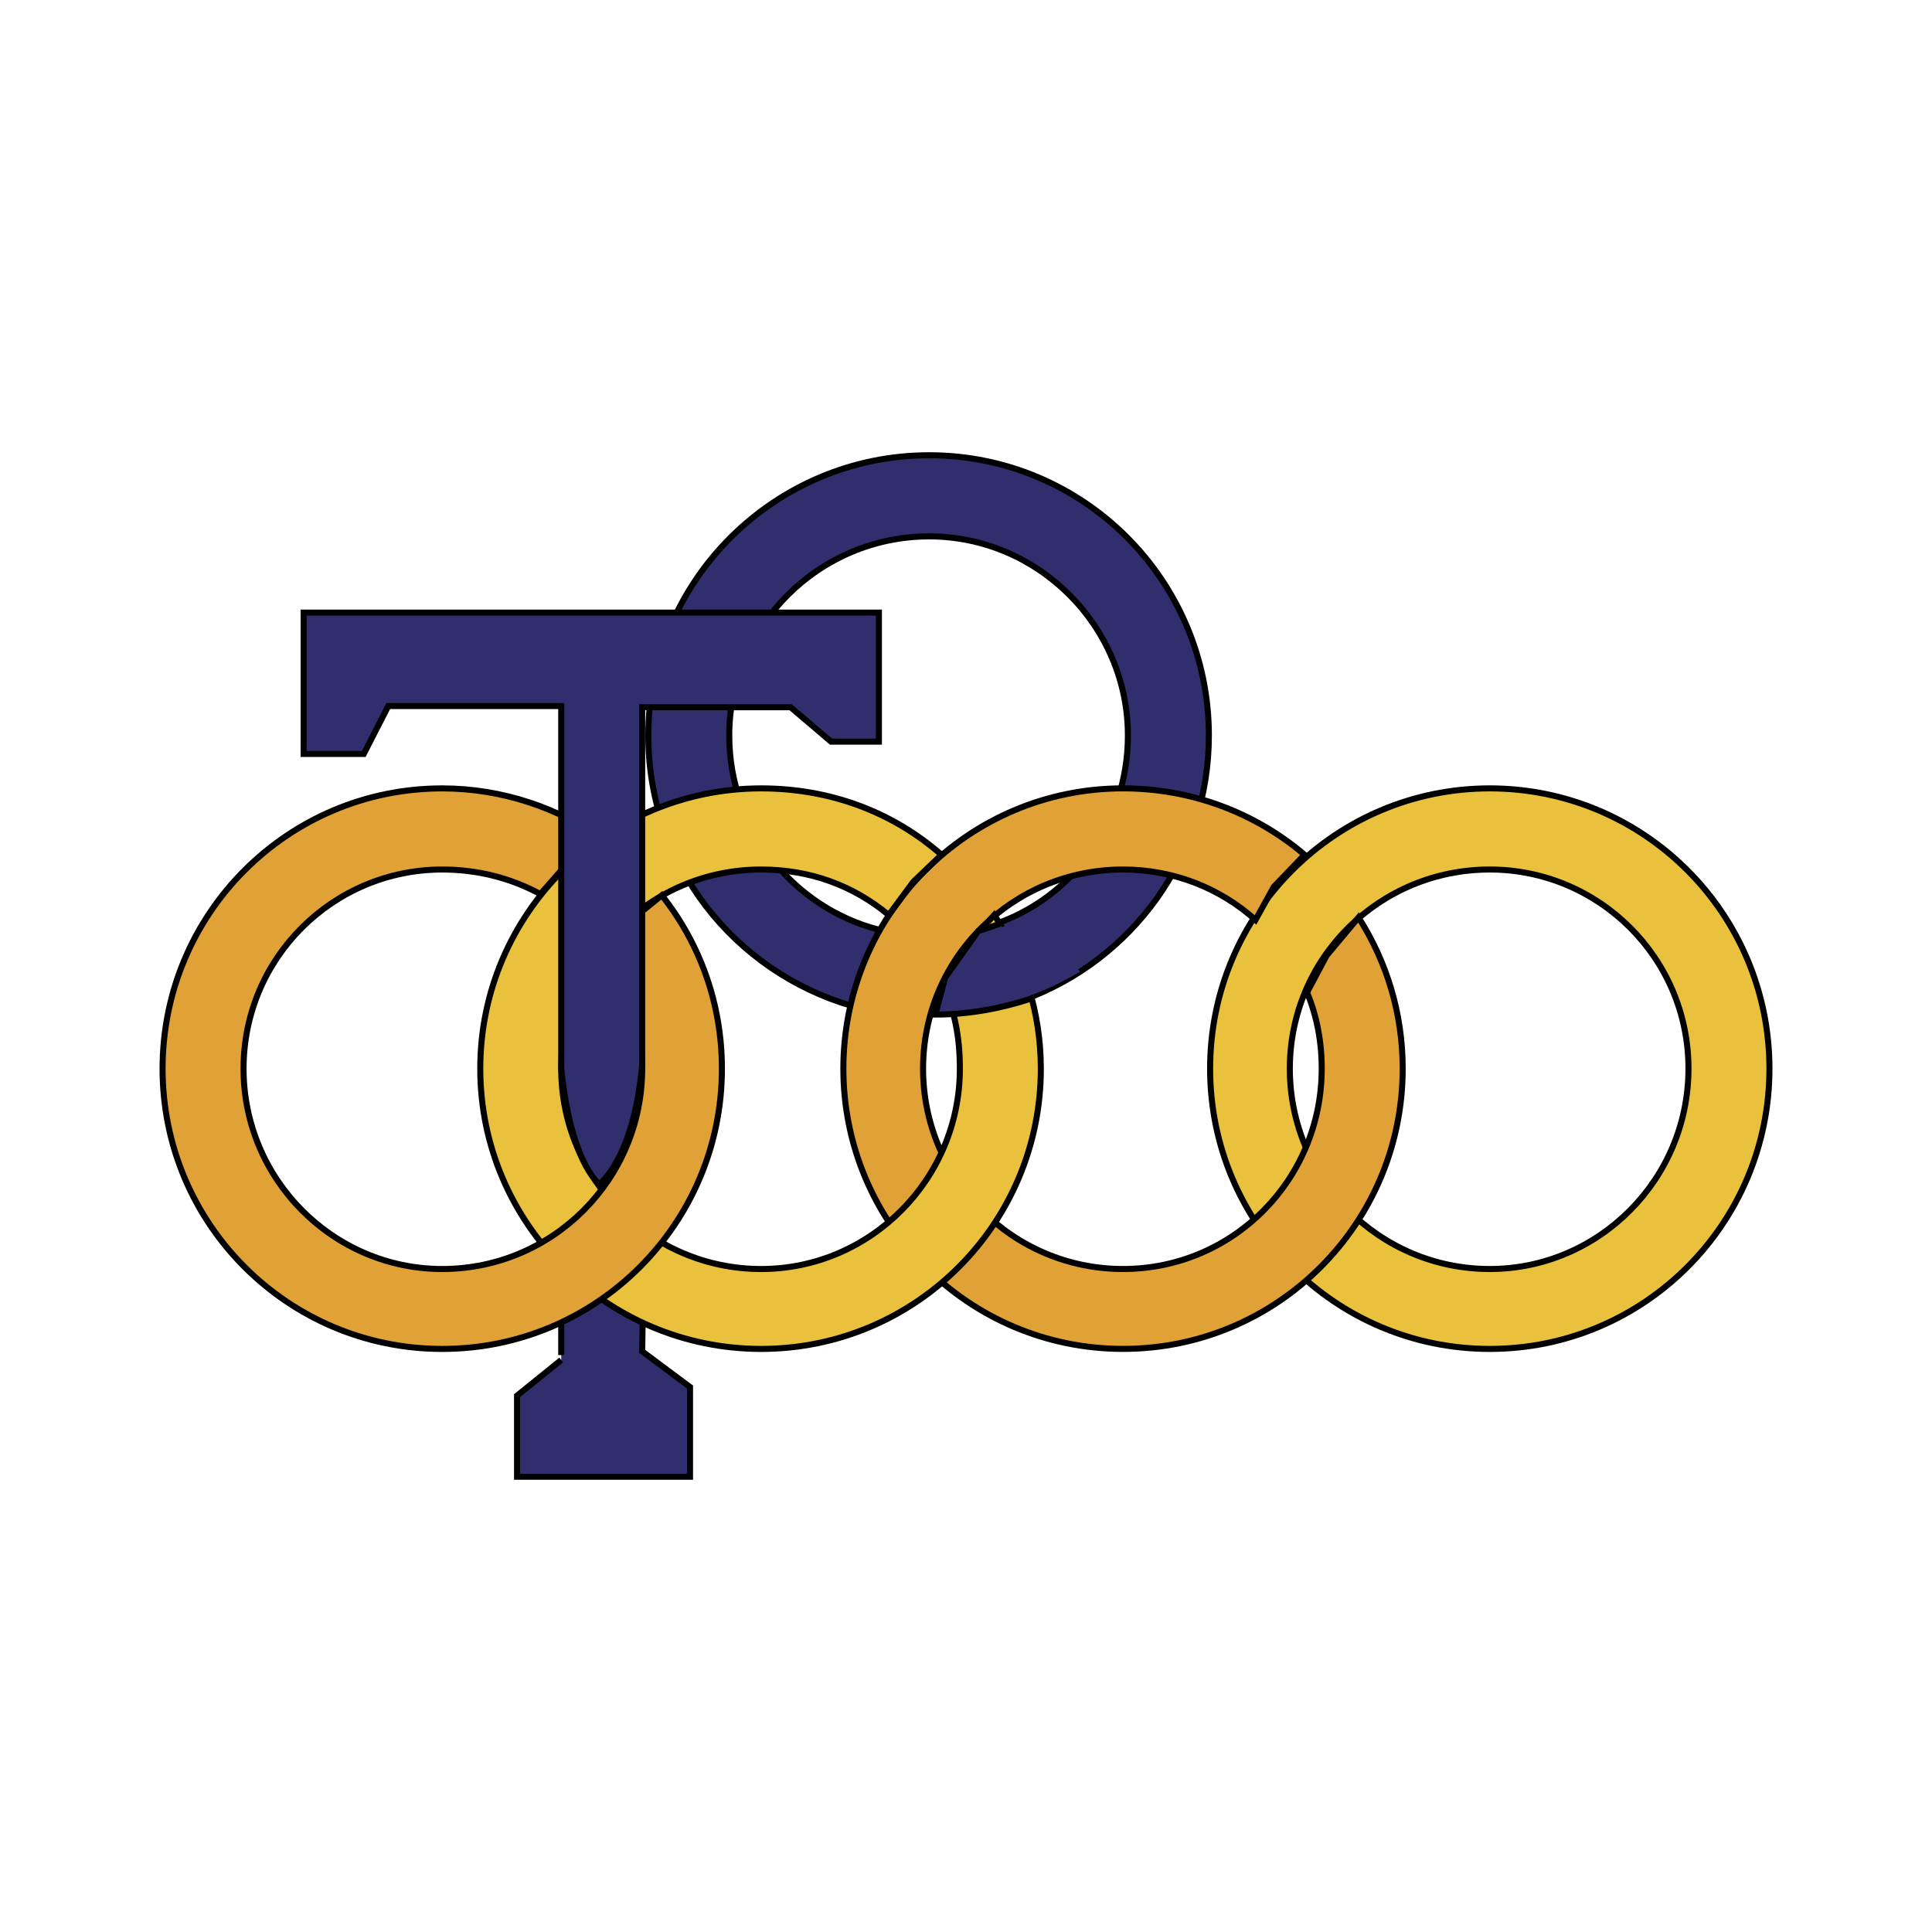
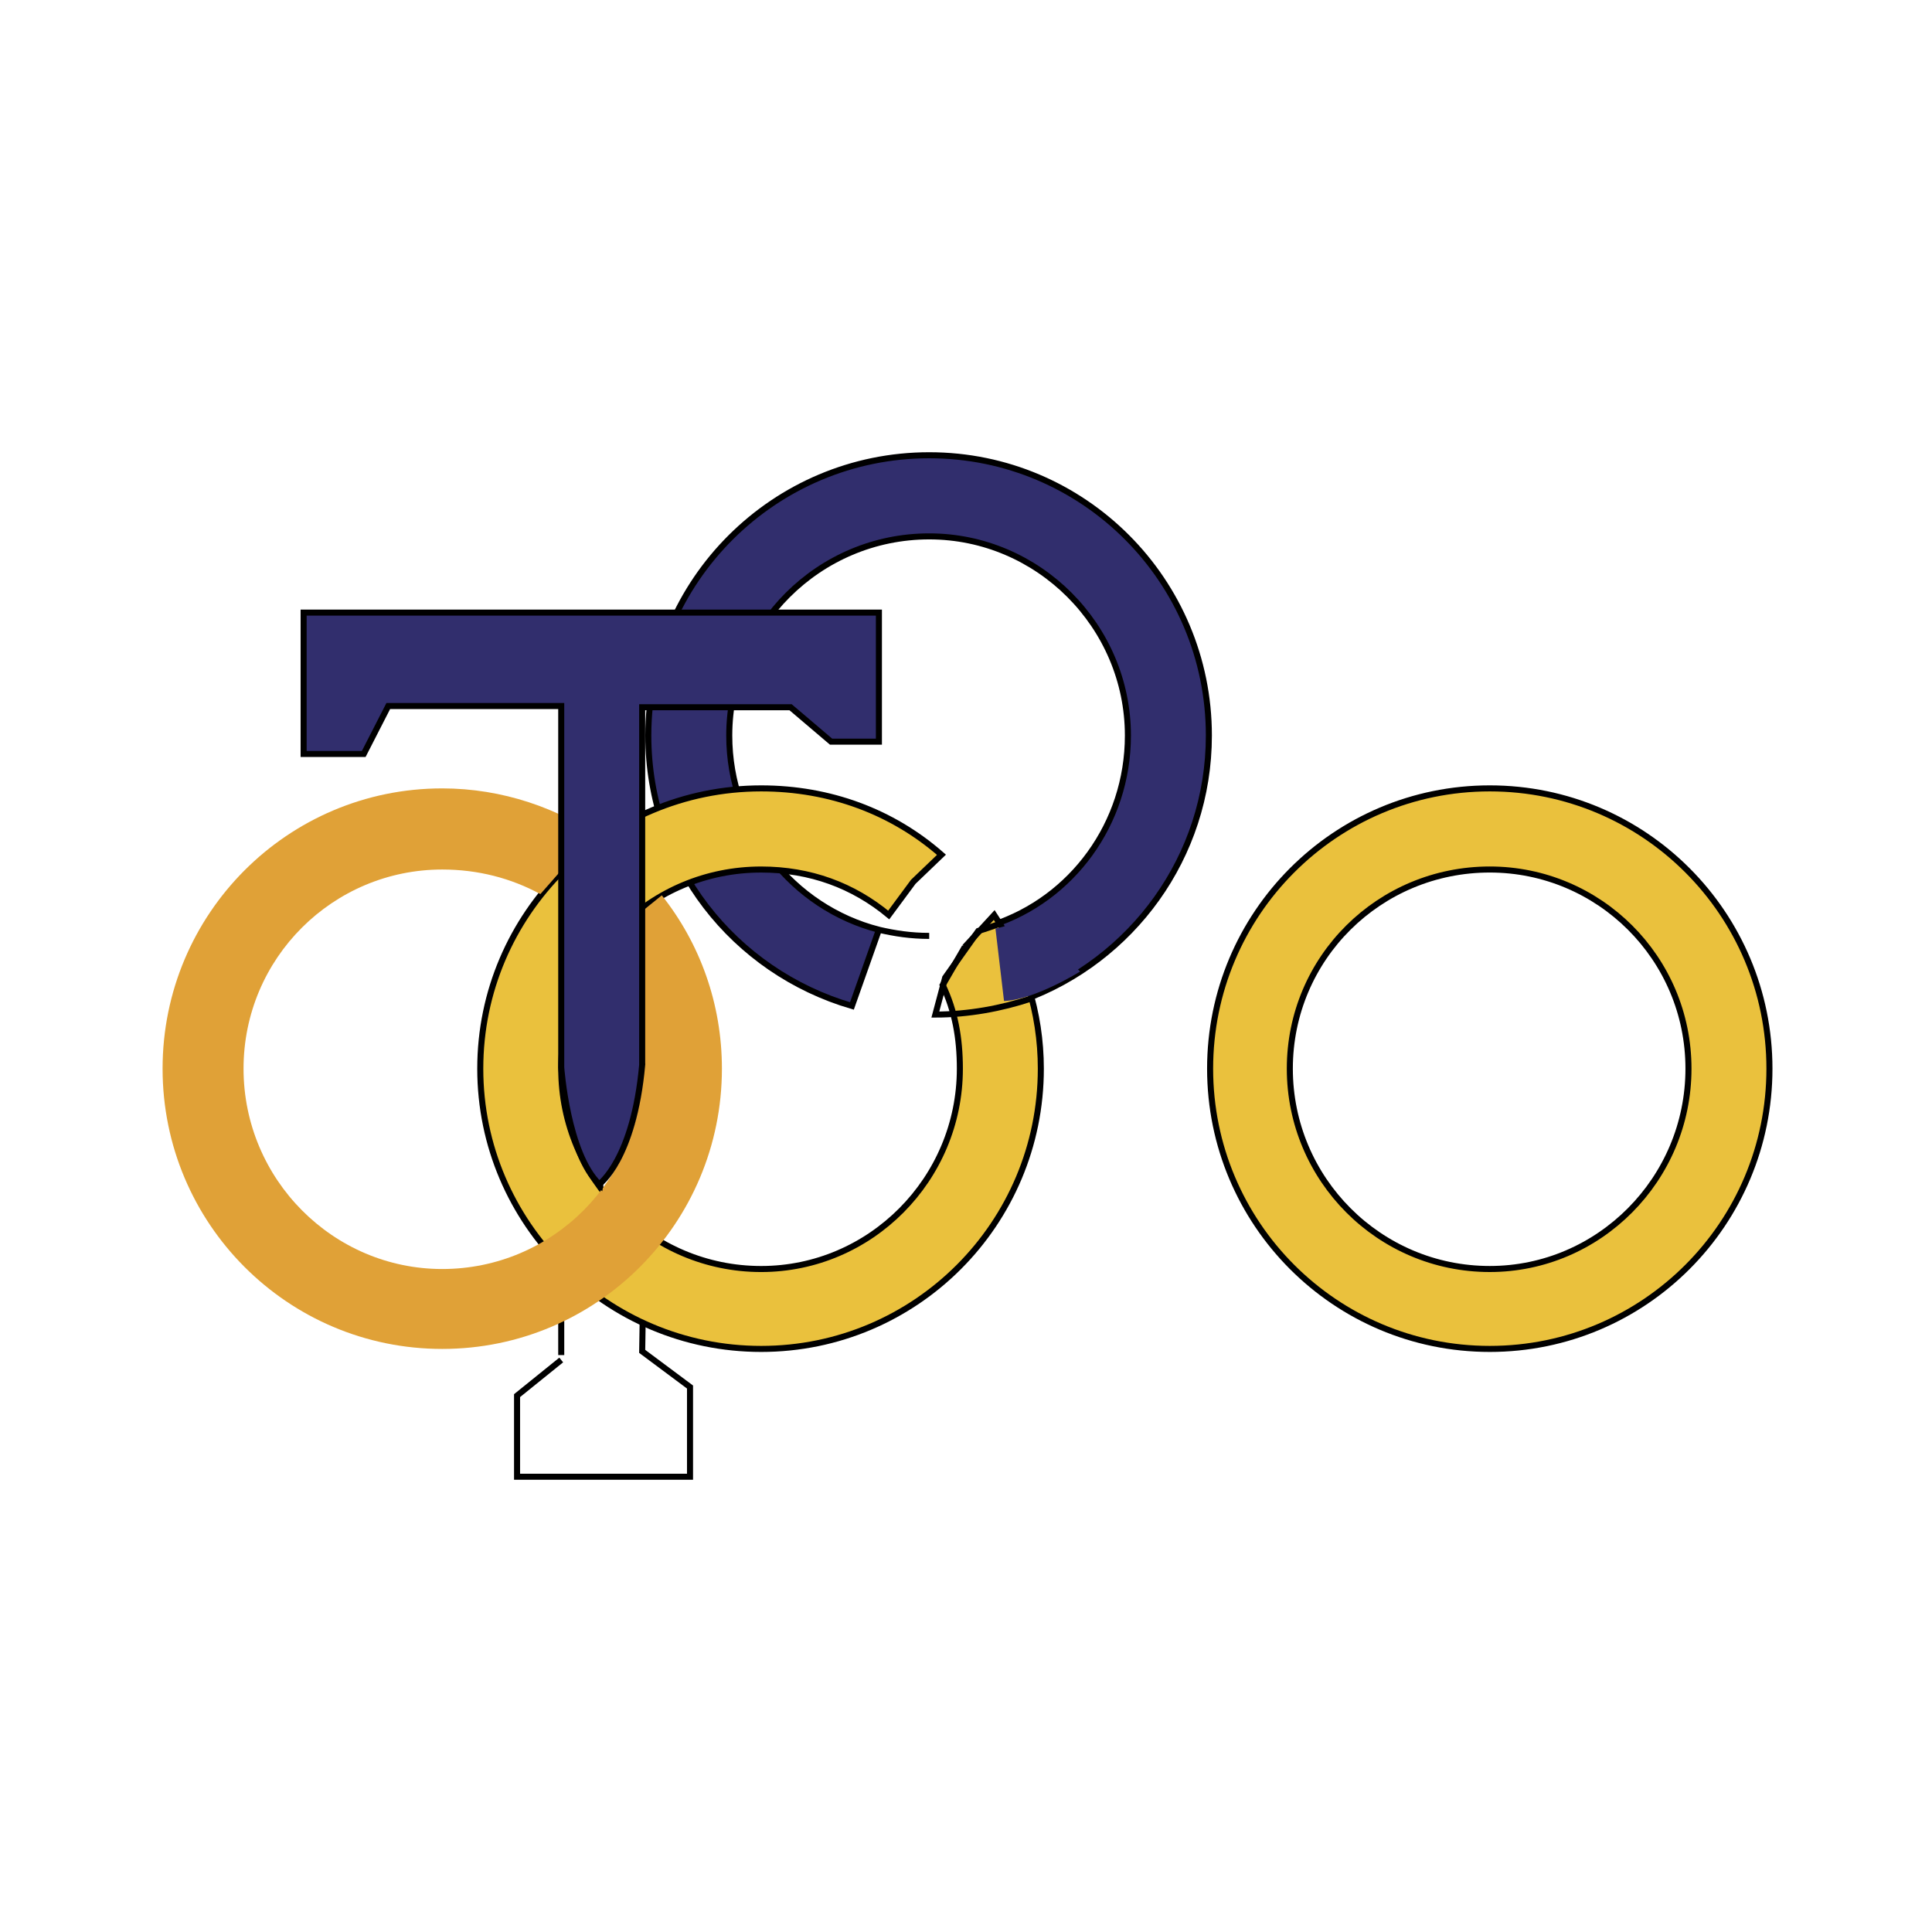
<svg xmlns="http://www.w3.org/2000/svg" width="2500" height="2500" viewBox="0 0 192.756 192.756">
  <path fill-rule="evenodd" clip-rule="evenodd" fill="#fff" fill-opacity="0" d="M0 0h192.756v192.756H0V0z" />
  <path d="M148.635 78.657c-15.42 0-27.902 12.51-27.902 27.962 0 15.453 12.482 27.963 27.902 27.963s27.902-12.51 27.902-27.963c0-15.452-12.482-27.962-27.902-27.962zm0 47.952c-11.016 0-19.949-8.953-19.949-19.99 0-11.038 8.934-19.868 19.949-19.868 10.891 0 19.824 8.83 19.824 19.868 0 11.037-8.934 19.99-19.824 19.99z" fill-rule="evenodd" clip-rule="evenodd" fill="#eac13d" stroke="#000" stroke-width=".603" stroke-miterlimit="2.613" />
  <path d="M92.707 93.374c-1.836 0-3.427-.245-5.018-.613l5.018.613zm6.363-1.104c7.832-2.575 13.461-10.057 13.461-18.887 0-10.916-8.932-19.868-19.824-19.868-11.014 0-19.948 8.953-19.948 19.868 0 9.32 6.364 17.169 14.93 19.377l-2.691 7.605C73.249 96.93 64.682 86.26 64.682 73.383c0-15.453 12.605-27.963 28.025-27.963s27.902 12.51 27.902 27.963c0 12.142-7.711 22.443-18.479 26.369l-3.06-7.482zm0 0l3.061 7.482-3.061-7.482z" fill-rule="evenodd" clip-rule="evenodd" fill="#312e6d" />
  <path d="M92.707 93.374c-1.835 0-3.426-.245-5.018-.613m11.381-.491c7.832-2.575 13.461-10.057 13.461-18.887 0-10.916-8.932-19.868-19.825-19.868-11.014 0-19.948 8.953-19.948 19.868 0 9.32 6.364 17.17 14.93 19.377l-2.691 7.605C73.249 96.93 64.682 86.26 64.682 73.383c0-15.453 12.605-27.963 28.024-27.963 15.42 0 27.903 12.51 27.903 27.963 0 12.142-7.711 22.443-18.479 26.369l-3.06-7.482zm0 0l3.061 7.482" fill="none" stroke="#000" stroke-width=".603" stroke-miterlimit="2.613" />
-   <path d="M132.357 95.336l-1.957 3.679c.979 2.33 1.469 4.906 1.469 7.604 0 11.037-8.812 19.99-19.826 19.99s-19.948-8.953-19.948-19.99c0-11.038 8.935-19.868 19.948-19.868 5.018 0 9.668 1.839 13.217 5.028l1.836-3.312 3.059-3.189c-4.895-4.169-11.258-6.623-18.111-6.623-15.42 0-27.902 12.51-27.902 27.962 0 15.453 12.482 27.963 27.902 27.963s27.902-12.51 27.902-27.963c0-5.52-1.592-10.67-4.406-15.085l-3.183 3.804z" fill-rule="evenodd" clip-rule="evenodd" fill="#e0a137" stroke="#000" stroke-width=".603" stroke-miterlimit="2.613" />
-   <path fill-rule="evenodd" clip-rule="evenodd" fill="#312e6d" d="M55.994 135.195v-7.972h8.199l-.123 7.603 4.773 3.557v8.953H51.587v-8.094l4.407-3.556v-.491z" />
  <path fill="none" stroke="#000" stroke-width=".603" stroke-miterlimit="2.613" d="M55.994 135.195v-7.972h8.199l-.123 7.603 4.773 3.557v8.953H51.587v-8.094l4.407-3.556" />
  <path d="M96.256 94.478l-2.203 3.802c1.224 2.576 1.713 5.273 1.713 8.34 0 11.037-8.934 19.99-19.825 19.99-11.014 0-19.947-8.953-19.947-19.99 0-11.038 8.933-19.868 19.947-19.868 4.896 0 9.179 1.594 12.728 4.537l2.448-3.311 2.814-2.698c-4.895-4.292-11.136-6.623-17.99-6.623-15.419 0-28.025 12.51-28.025 27.962 0 15.453 12.605 27.963 28.025 27.963 15.42 0 27.903-12.51 27.903-27.963 0-5.643-1.713-10.915-4.65-15.331l-2.938 3.19z" fill-rule="evenodd" clip-rule="evenodd" fill="#eac13d" stroke="#000" stroke-width=".603" stroke-miterlimit="2.613" />
  <path d="M53.913 89.204c-2.937-1.594-6.241-2.452-9.79-2.452-10.892 0-19.825 8.83-19.825 19.868 0 11.037 8.933 19.99 19.825 19.99 11.014 0 19.947-8.953 19.947-19.99 0-4.66-1.591-8.217-4.039-11.896l2.203-2.33 3.794-3.066c3.794 4.783 5.997 10.792 5.997 17.292 0 15.453-12.483 27.963-27.902 27.963-15.42 0-27.902-12.51-27.902-27.963 0-15.453 12.482-27.962 27.902-27.962 5.996 0 11.626 1.962 16.154 5.151l-3.672 2.33-2.692 3.065z" fill-rule="evenodd" clip-rule="evenodd" fill="#e0a137" />
-   <path d="M53.913 89.204c-2.937-1.594-6.241-2.452-9.79-2.452-10.892 0-19.825 8.83-19.825 19.868 0 11.037 8.933 19.99 19.825 19.99 11.014 0 19.947-8.953 19.947-19.99 0-4.66-1.591-8.217-4.039-11.896l2.203-2.33 3.794-3.066c3.794 4.783 5.997 10.792 5.997 17.292 0 15.453-12.483 27.963-27.902 27.963-15.42 0-27.903-12.51-27.903-27.963 0-15.453 12.483-27.962 27.903-27.962 5.996 0 11.626 1.962 16.154 5.151l-3.671 2.33-2.693 3.065" fill="none" stroke="#000" stroke-width=".603" stroke-miterlimit="2.613" />
-   <path d="M102.865 99.629c-2.938.98-6.242 1.594-9.546 1.594l.979-3.68 3.304-4.66c.857-.245 1.469-.49 2.203-.735l3.06 7.481z" fill-rule="evenodd" clip-rule="evenodd" fill="#312e6d" />
  <path d="M102.865 99.629c-2.938.98-6.242 1.594-9.546 1.594l.979-3.68 3.304-4.66c.857-.245 1.469-.49 2.203-.735" fill="none" stroke="#000" stroke-width=".603" stroke-miterlimit="2.613" />
  <path d="M99.316 92.638s1.467-.245 3.059-1.104l5.385 5.396s-4.527 2.822-7.588 2.943l-.856-7.235z" fill-rule="evenodd" clip-rule="evenodd" fill="#312e6d" />
  <path d="M64.07 106.252v-35.69h14.808l4.039 3.434h4.772V61.119H30.293v14.104h5.997l2.448-4.783h17.256v36.057s.611 8.586 3.793 11.65c0-.001 3.426-2.452 4.283-11.895z" fill-rule="evenodd" clip-rule="evenodd" fill="#312e6d" stroke="#000" stroke-width=".603" stroke-miterlimit="2.613" />
</svg>